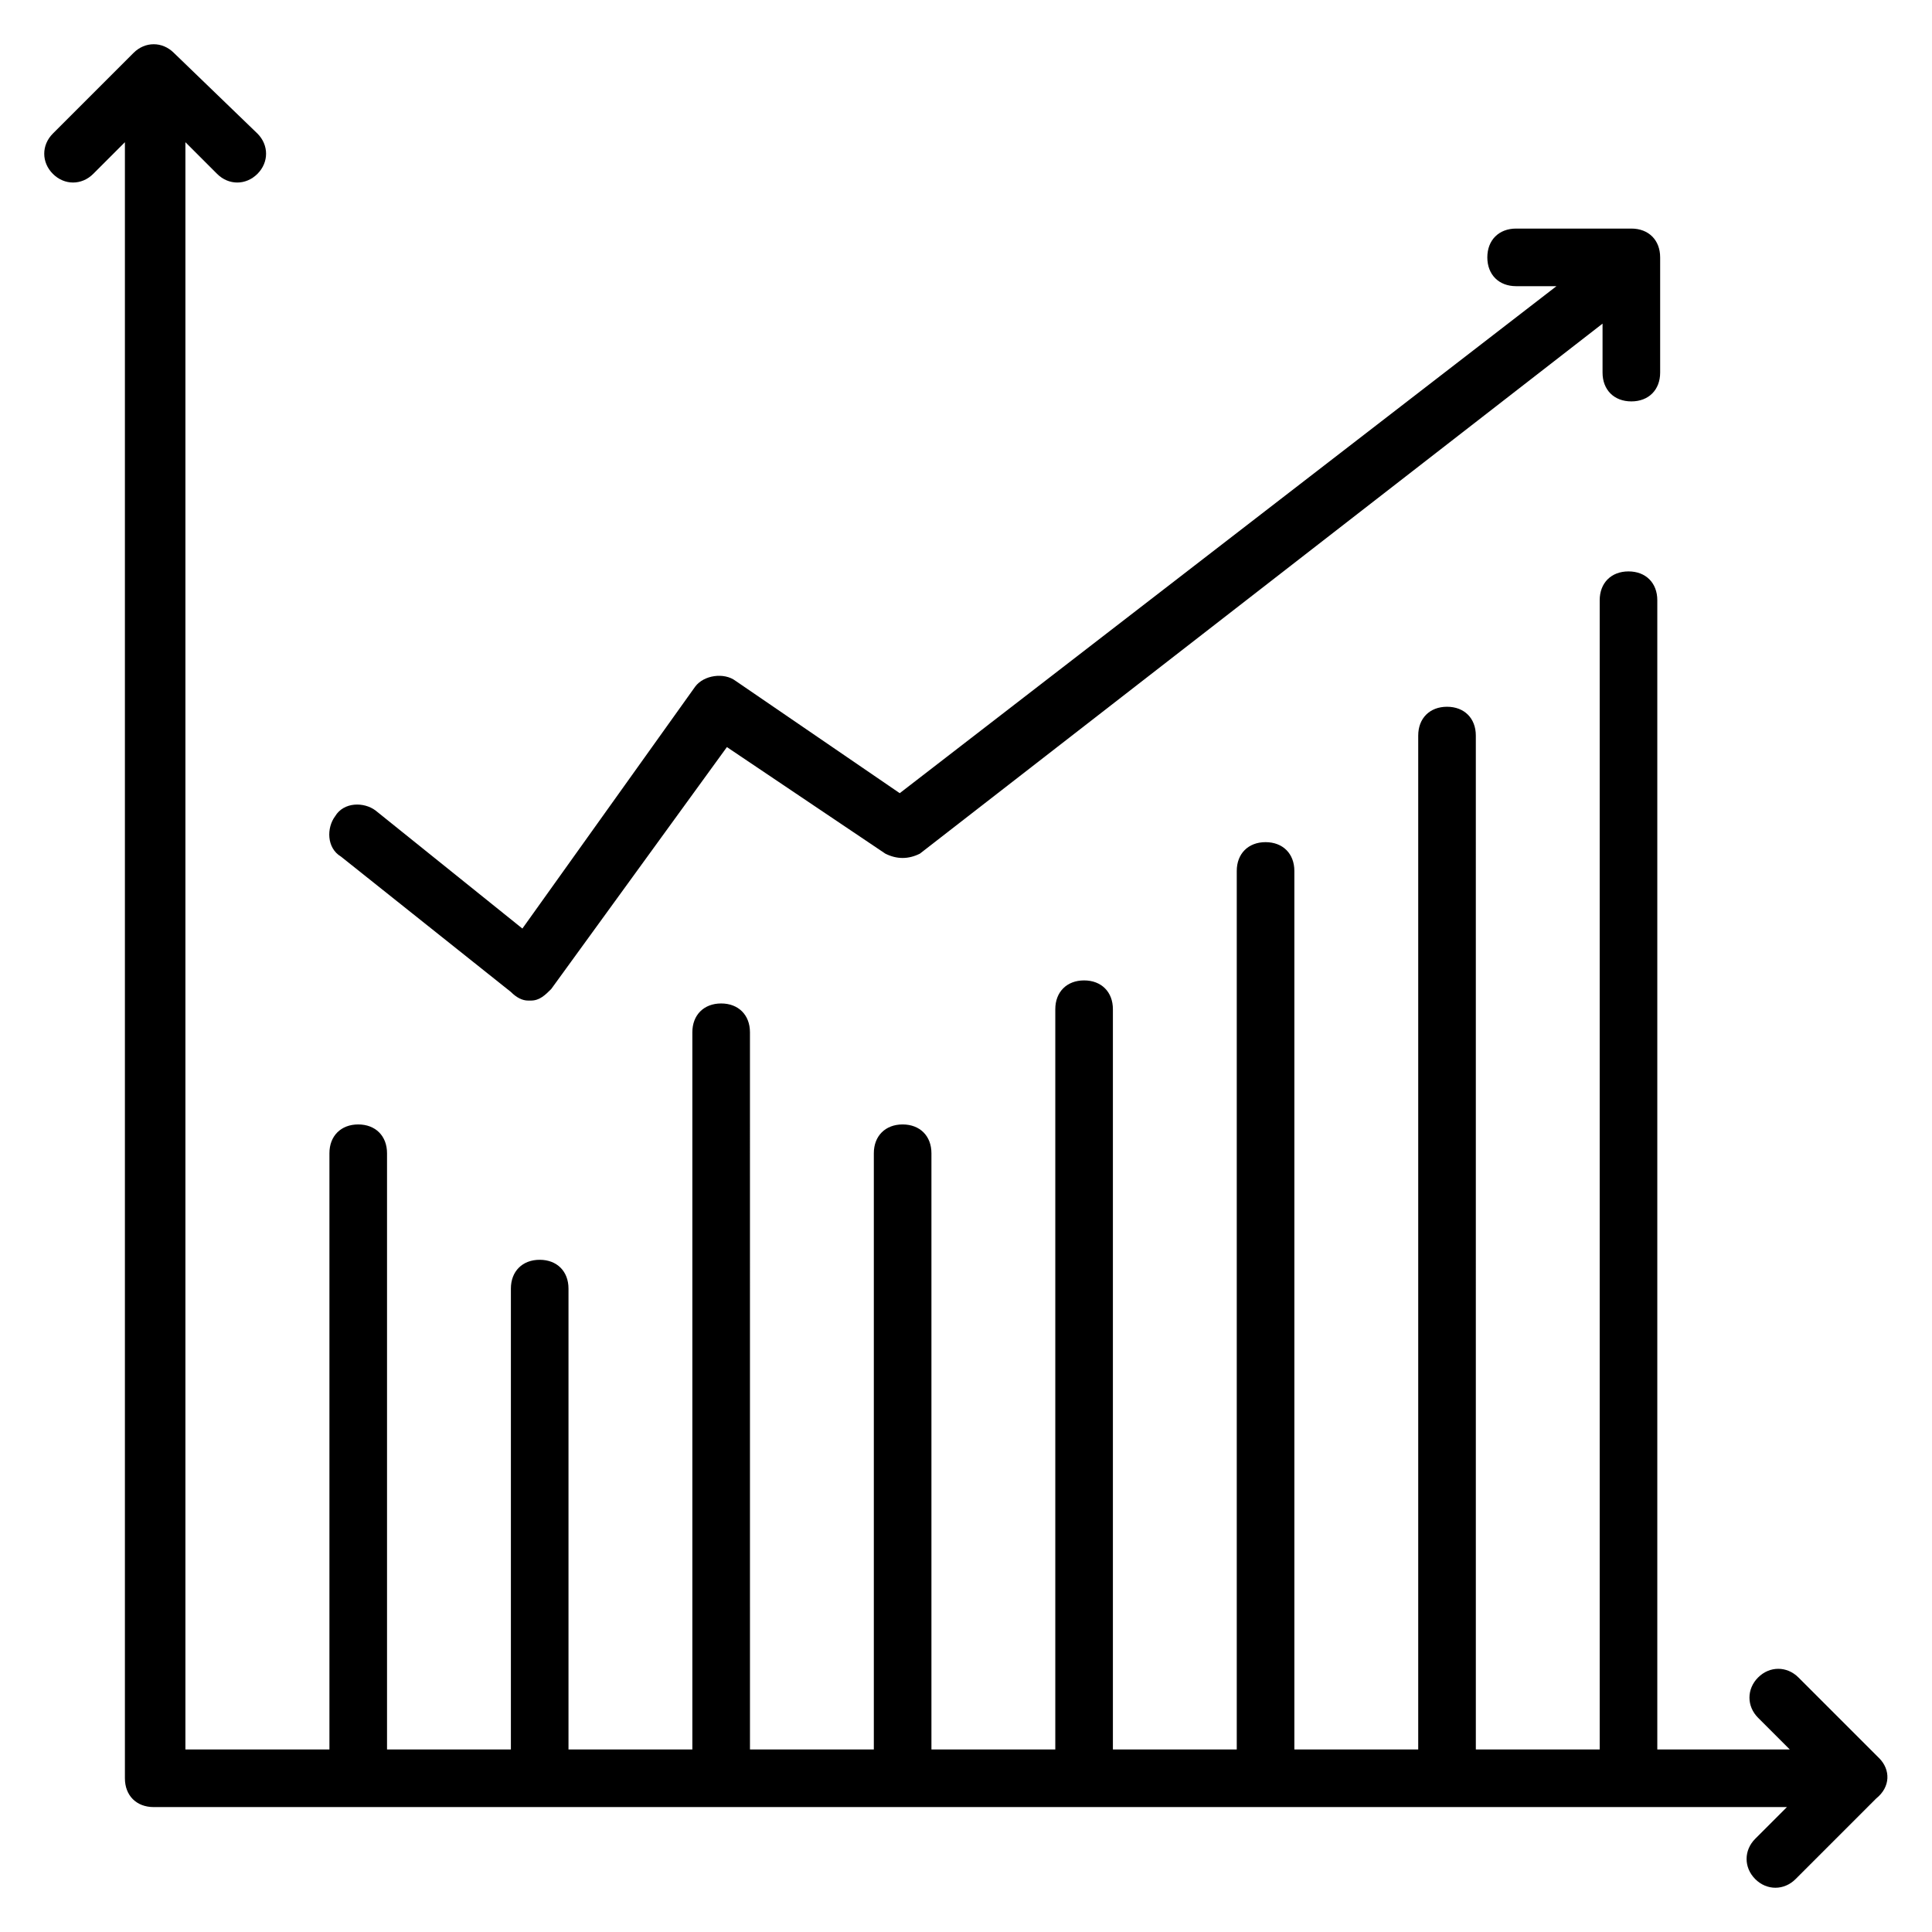
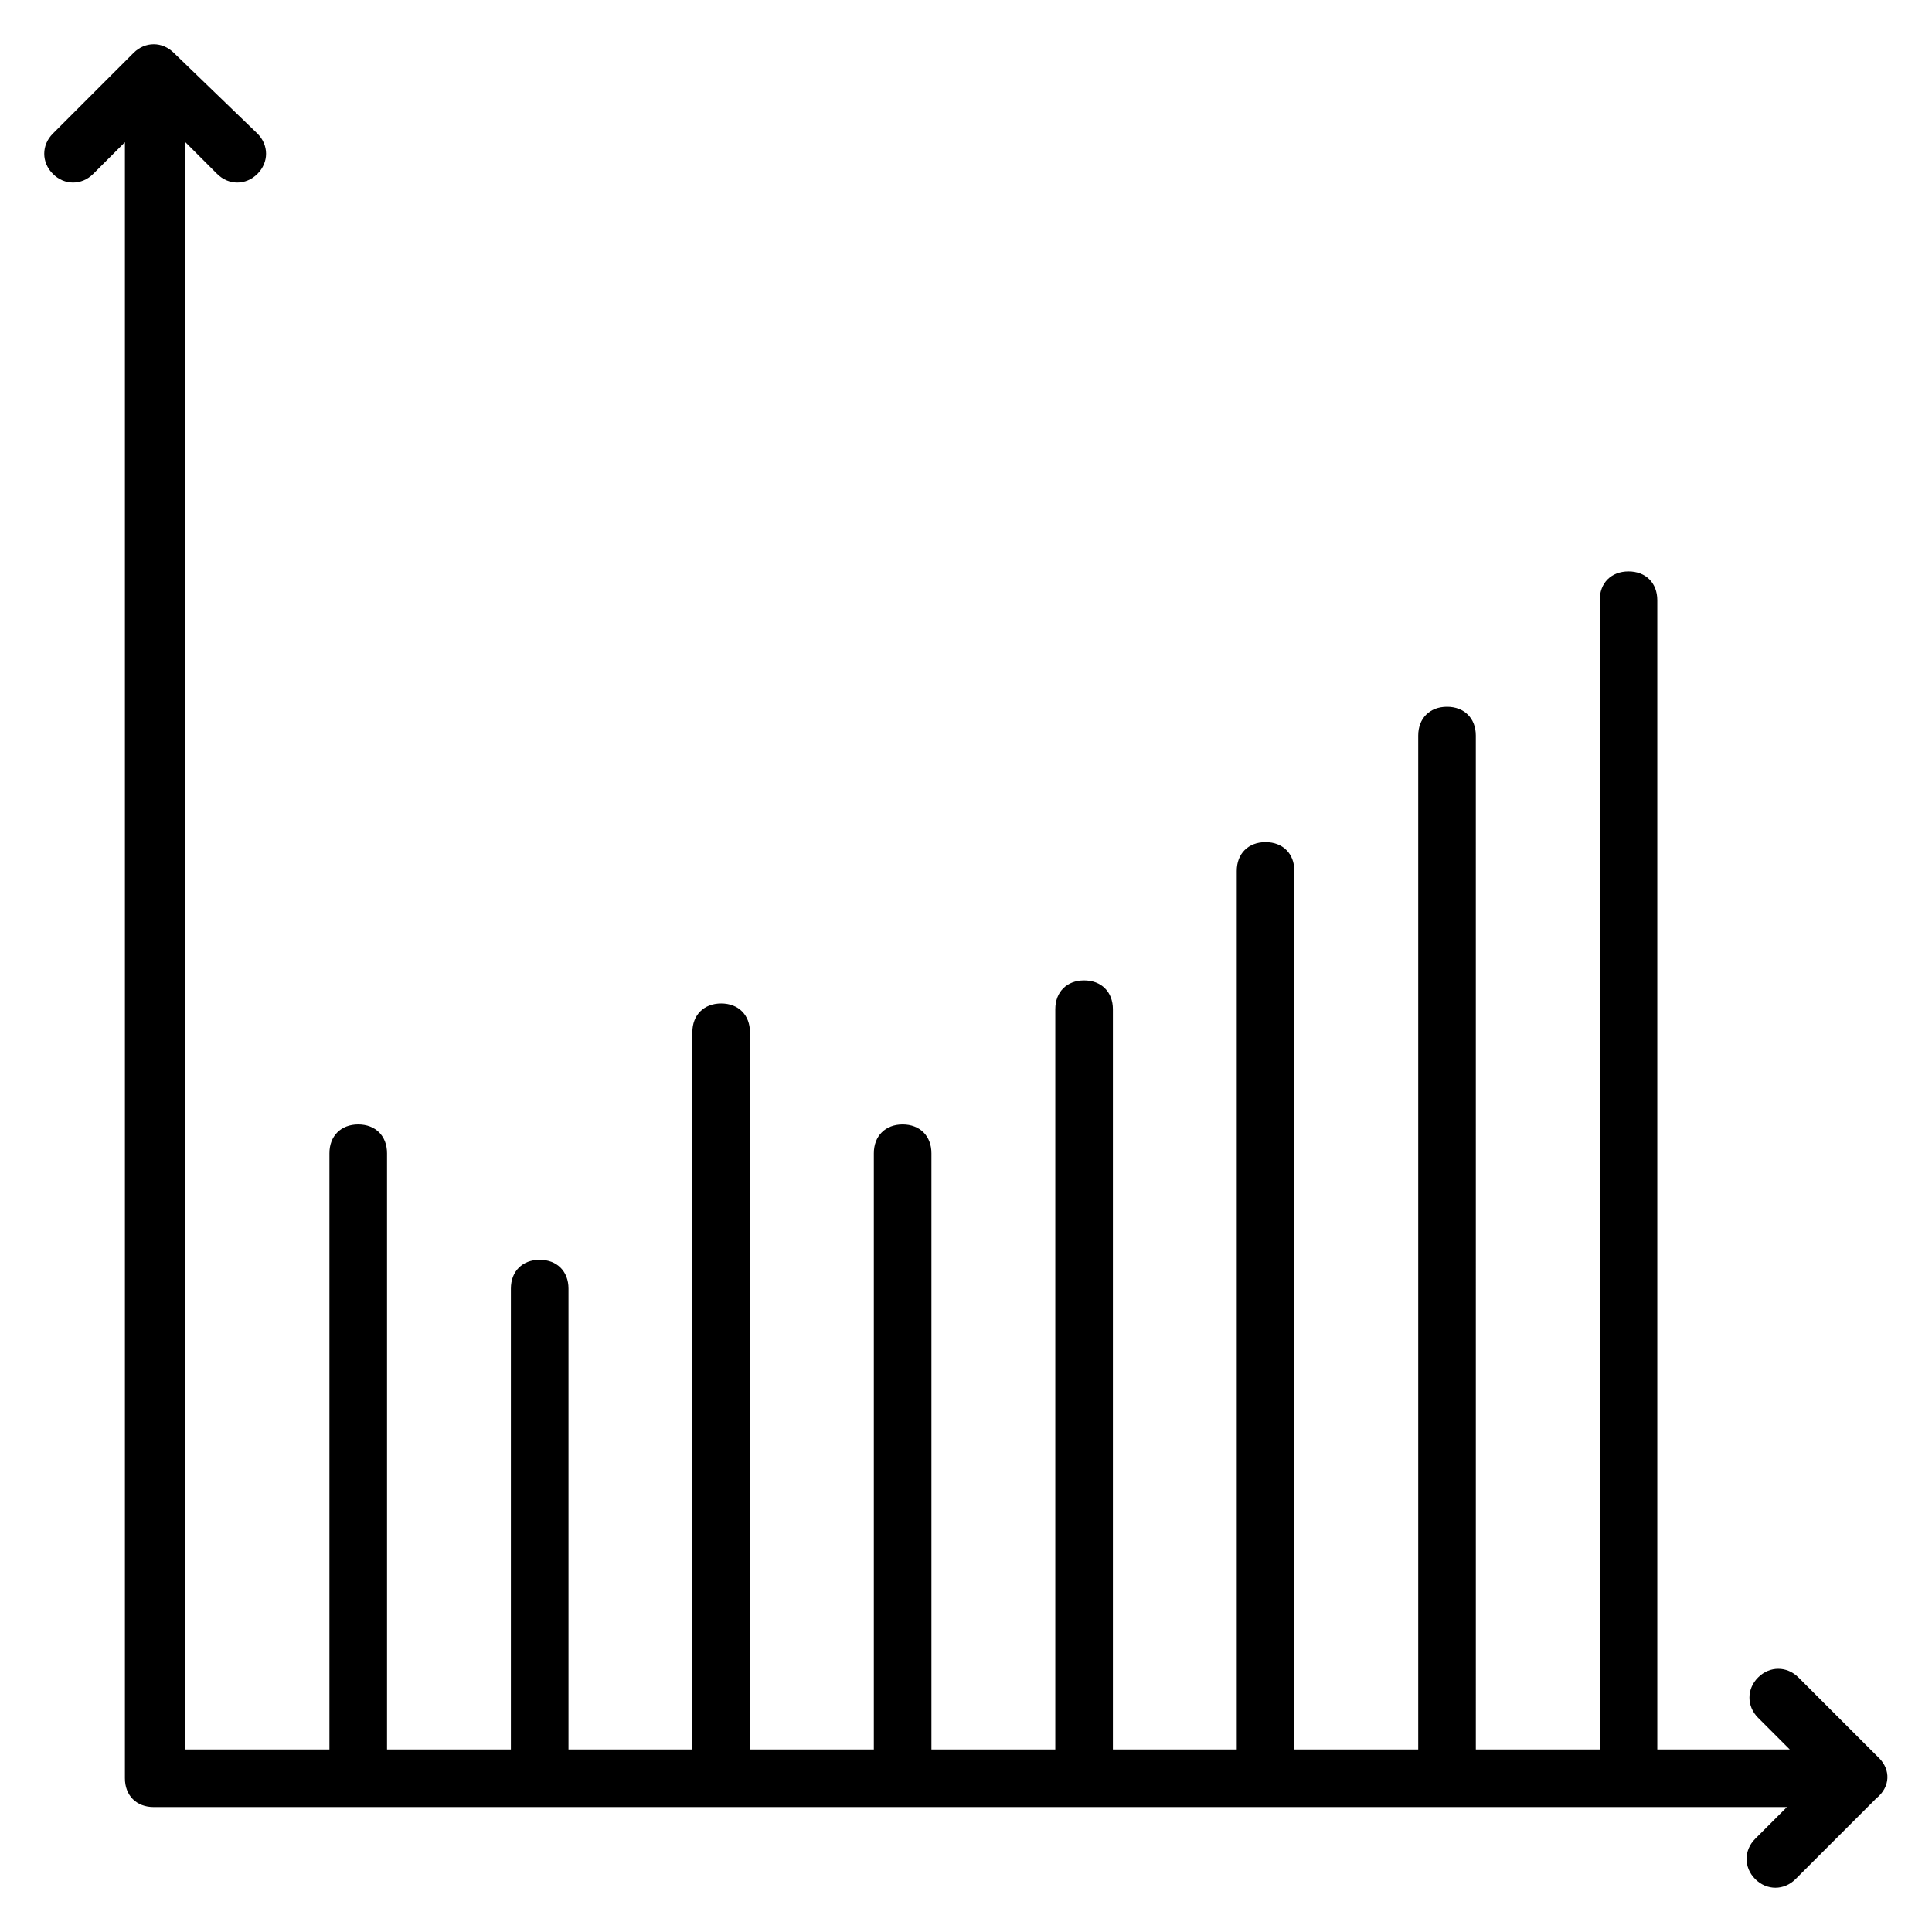
<svg xmlns="http://www.w3.org/2000/svg" fill="#000000" width="800px" height="800px" version="1.1" viewBox="144 144 512 512">
  <g>
    <path d="m641.98 609.92-21.375-21.375c-3.055-3.055-7.633-3.055-10.688 0-3.055 3.055-3.055 7.633 0 10.688l8.398 8.398h-35.113v-304.57c0-4.582-3.055-7.633-7.633-7.633-4.582 0-7.633 3.055-7.633 7.633v304.57h-32.824l-0.004-268.7c0-4.582-3.055-7.633-7.633-7.633-4.582 0-7.633 3.055-7.633 7.633v268.7h-32.824v-232.82c0-4.582-3.055-7.633-7.633-7.633-4.582 0-7.633 3.055-7.633 7.633v232.82h-32.824v-196.18c0-4.582-3.055-7.633-7.633-7.633-4.582 0-7.633 3.055-7.633 7.633v196.18h-32.824v-158.01c0-4.582-3.055-7.633-7.633-7.633-4.582 0-7.633 3.055-7.633 7.633v158.01h-32.824l-0.004-190.07c0-4.582-3.055-7.633-7.633-7.633-4.582 0-7.633 3.055-7.633 7.633v190.07h-32.824v-122.14c0-4.582-3.055-7.633-7.633-7.633-4.582 0-7.633 3.055-7.633 7.633v122.14h-32.824v-158.01c0-4.582-3.055-7.633-7.633-7.633-4.582 0-7.633 3.055-7.633 7.633v158.01h-38.168v-425.95l8.398 8.398c3.055 3.055 7.633 3.055 10.688 0s3.055-7.633 0-10.688l-22.141-21.375c-3.055-3.055-7.633-3.055-10.688 0l-21.375 21.375c-3.055 3.055-3.055 7.633 0 10.688s7.633 3.055 10.688 0l8.398-8.398v433.58c0 4.582 3.055 7.633 7.633 7.633h432.82l-8.398 8.398c-3.055 3.055-3.055 7.633 0 10.688 3.055 3.055 7.633 3.055 10.688 0l21.375-21.375c3.816-3.055 3.816-7.633 0.766-10.688z" />
-     <path d="m283.97 409.16h0.762c2.289 0 3.816-1.527 5.344-3.055l46.562-64.121 41.984 28.242c3.055 1.527 6.106 1.527 9.16 0l180.91-140.46v12.977c0 4.582 3.055 7.633 7.633 7.633 4.582 0 7.633-3.055 7.633-7.633v-30.535c0-4.582-3.055-7.633-7.633-7.633h-30.535c-4.582 0-7.633 3.055-7.633 7.633 0 4.582 3.055 7.633 7.633 7.633h10.688l-174.04 134.36-43.512-29.773c-3.055-2.289-8.398-1.527-10.688 1.527l-45.801 64.121-38.93-31.297c-3.055-2.289-8.398-2.289-10.688 1.527-2.289 3.055-2.289 8.398 1.527 10.688l45.039 35.879c1.527 1.523 3.051 2.289 4.578 2.289z" />
  </g>
</svg>